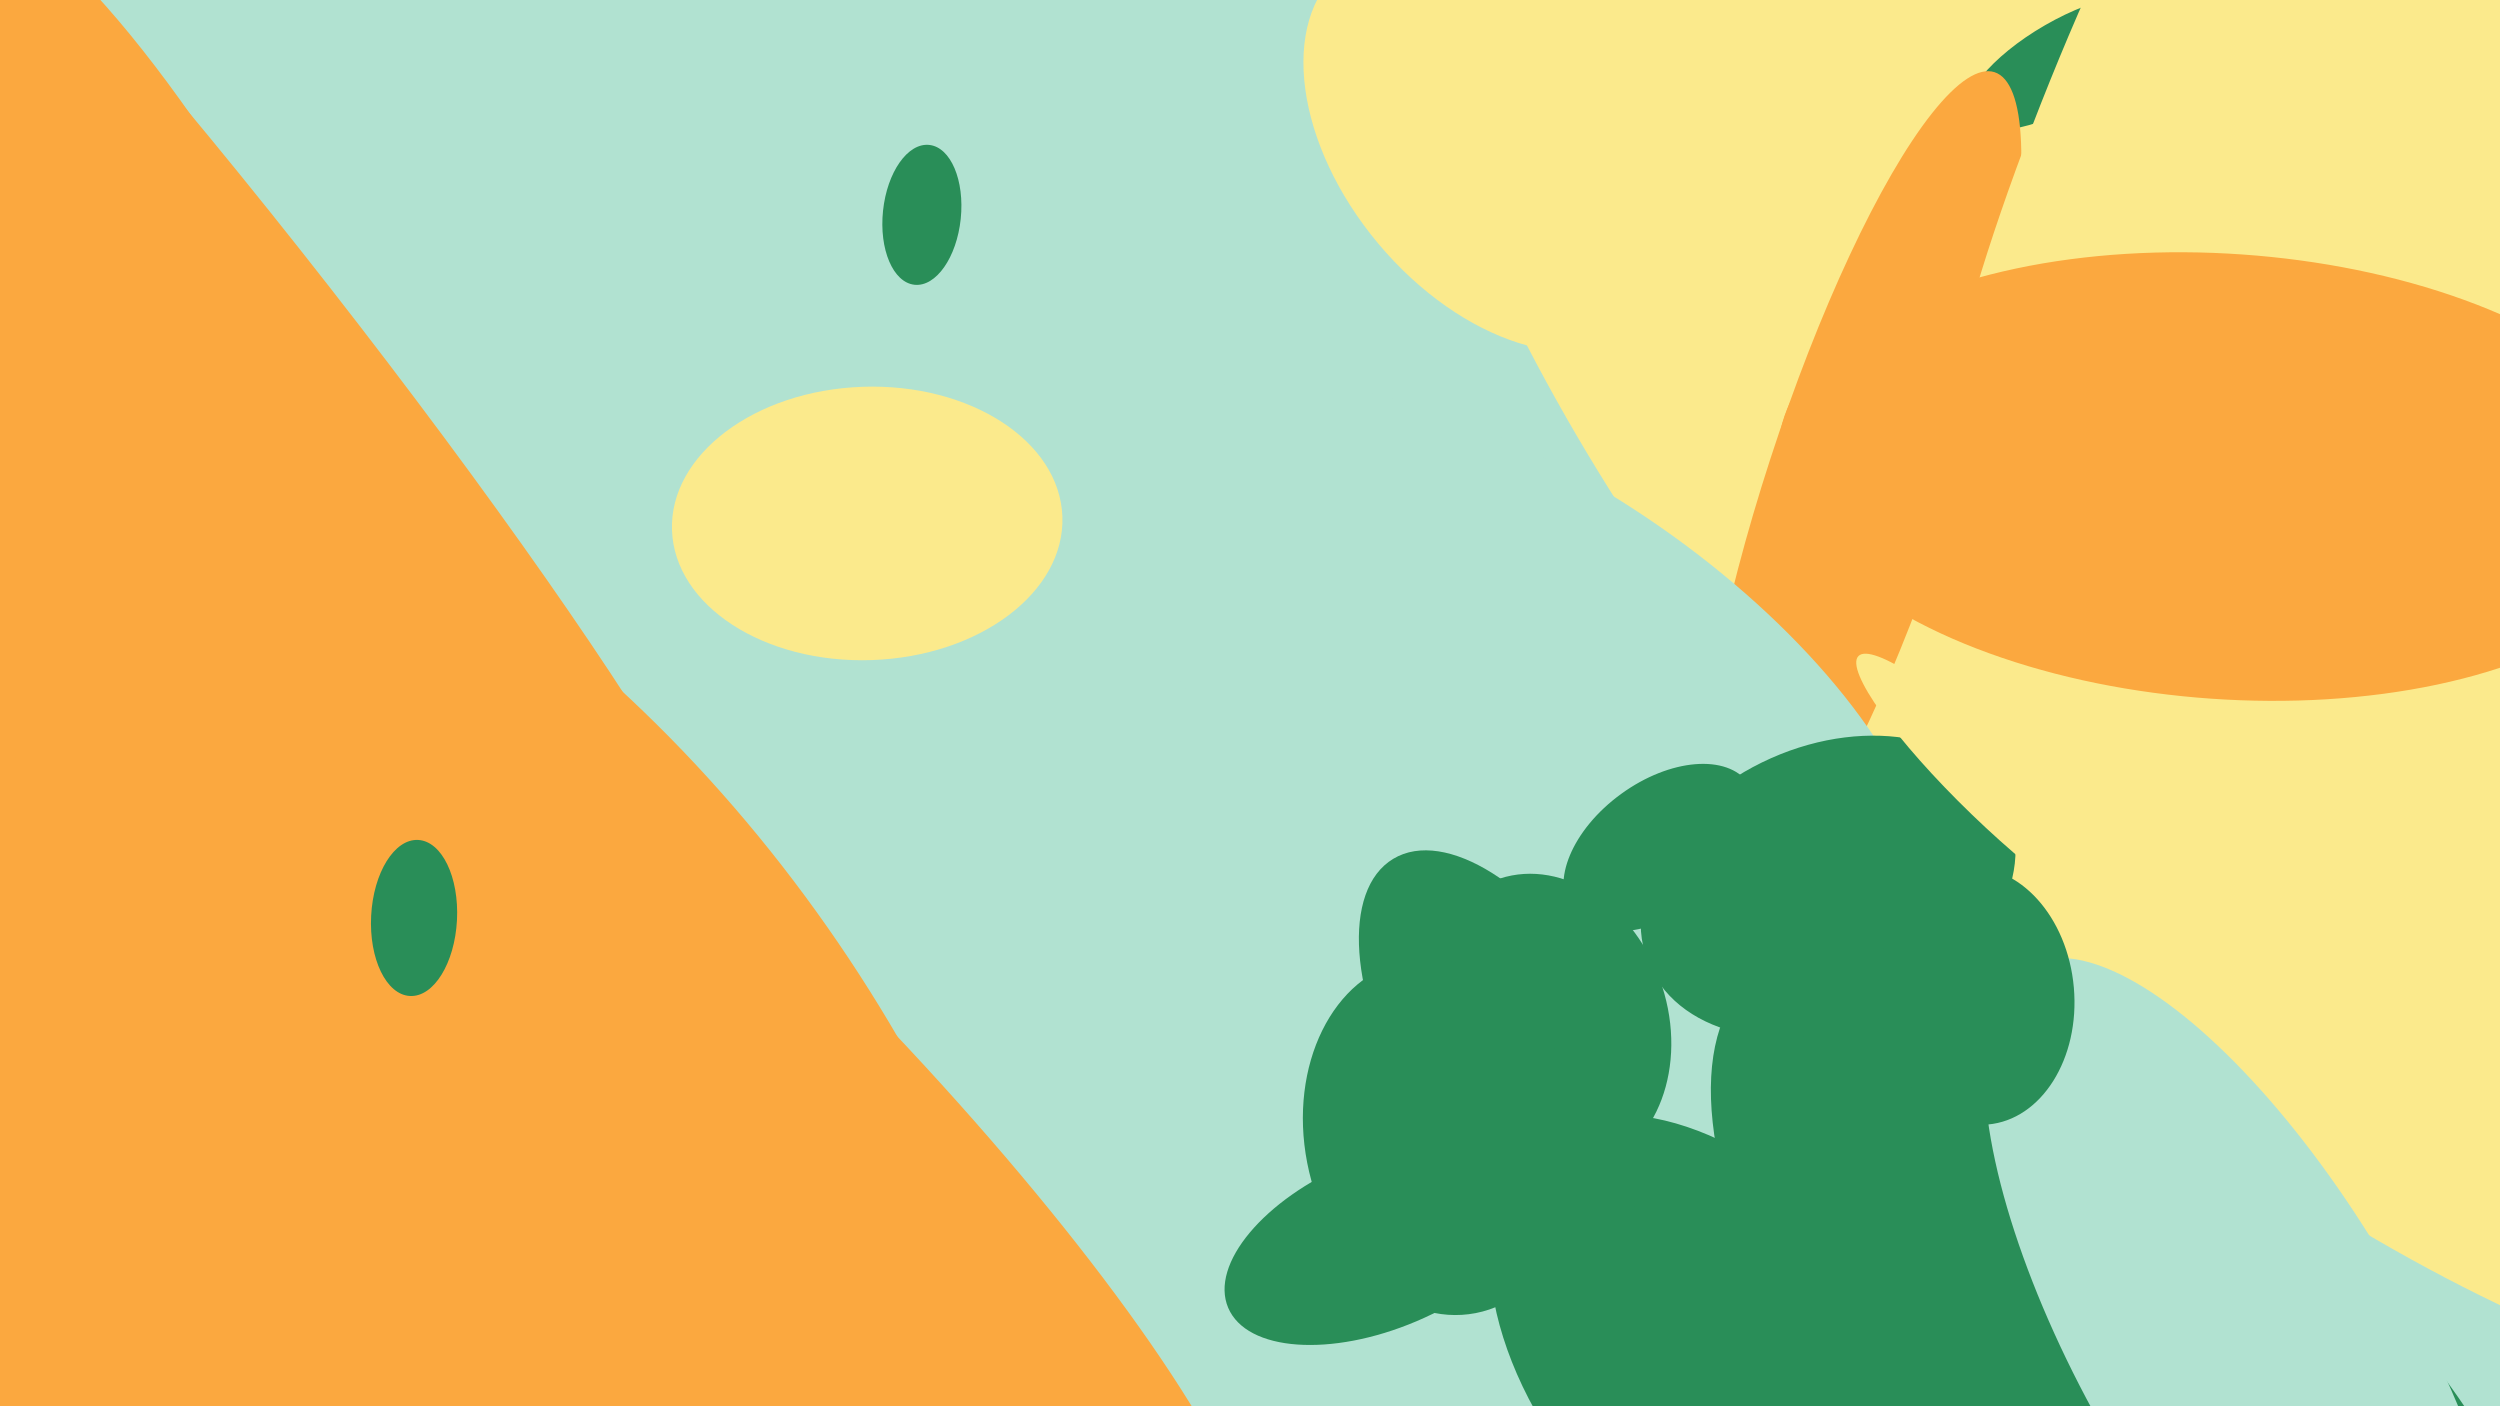
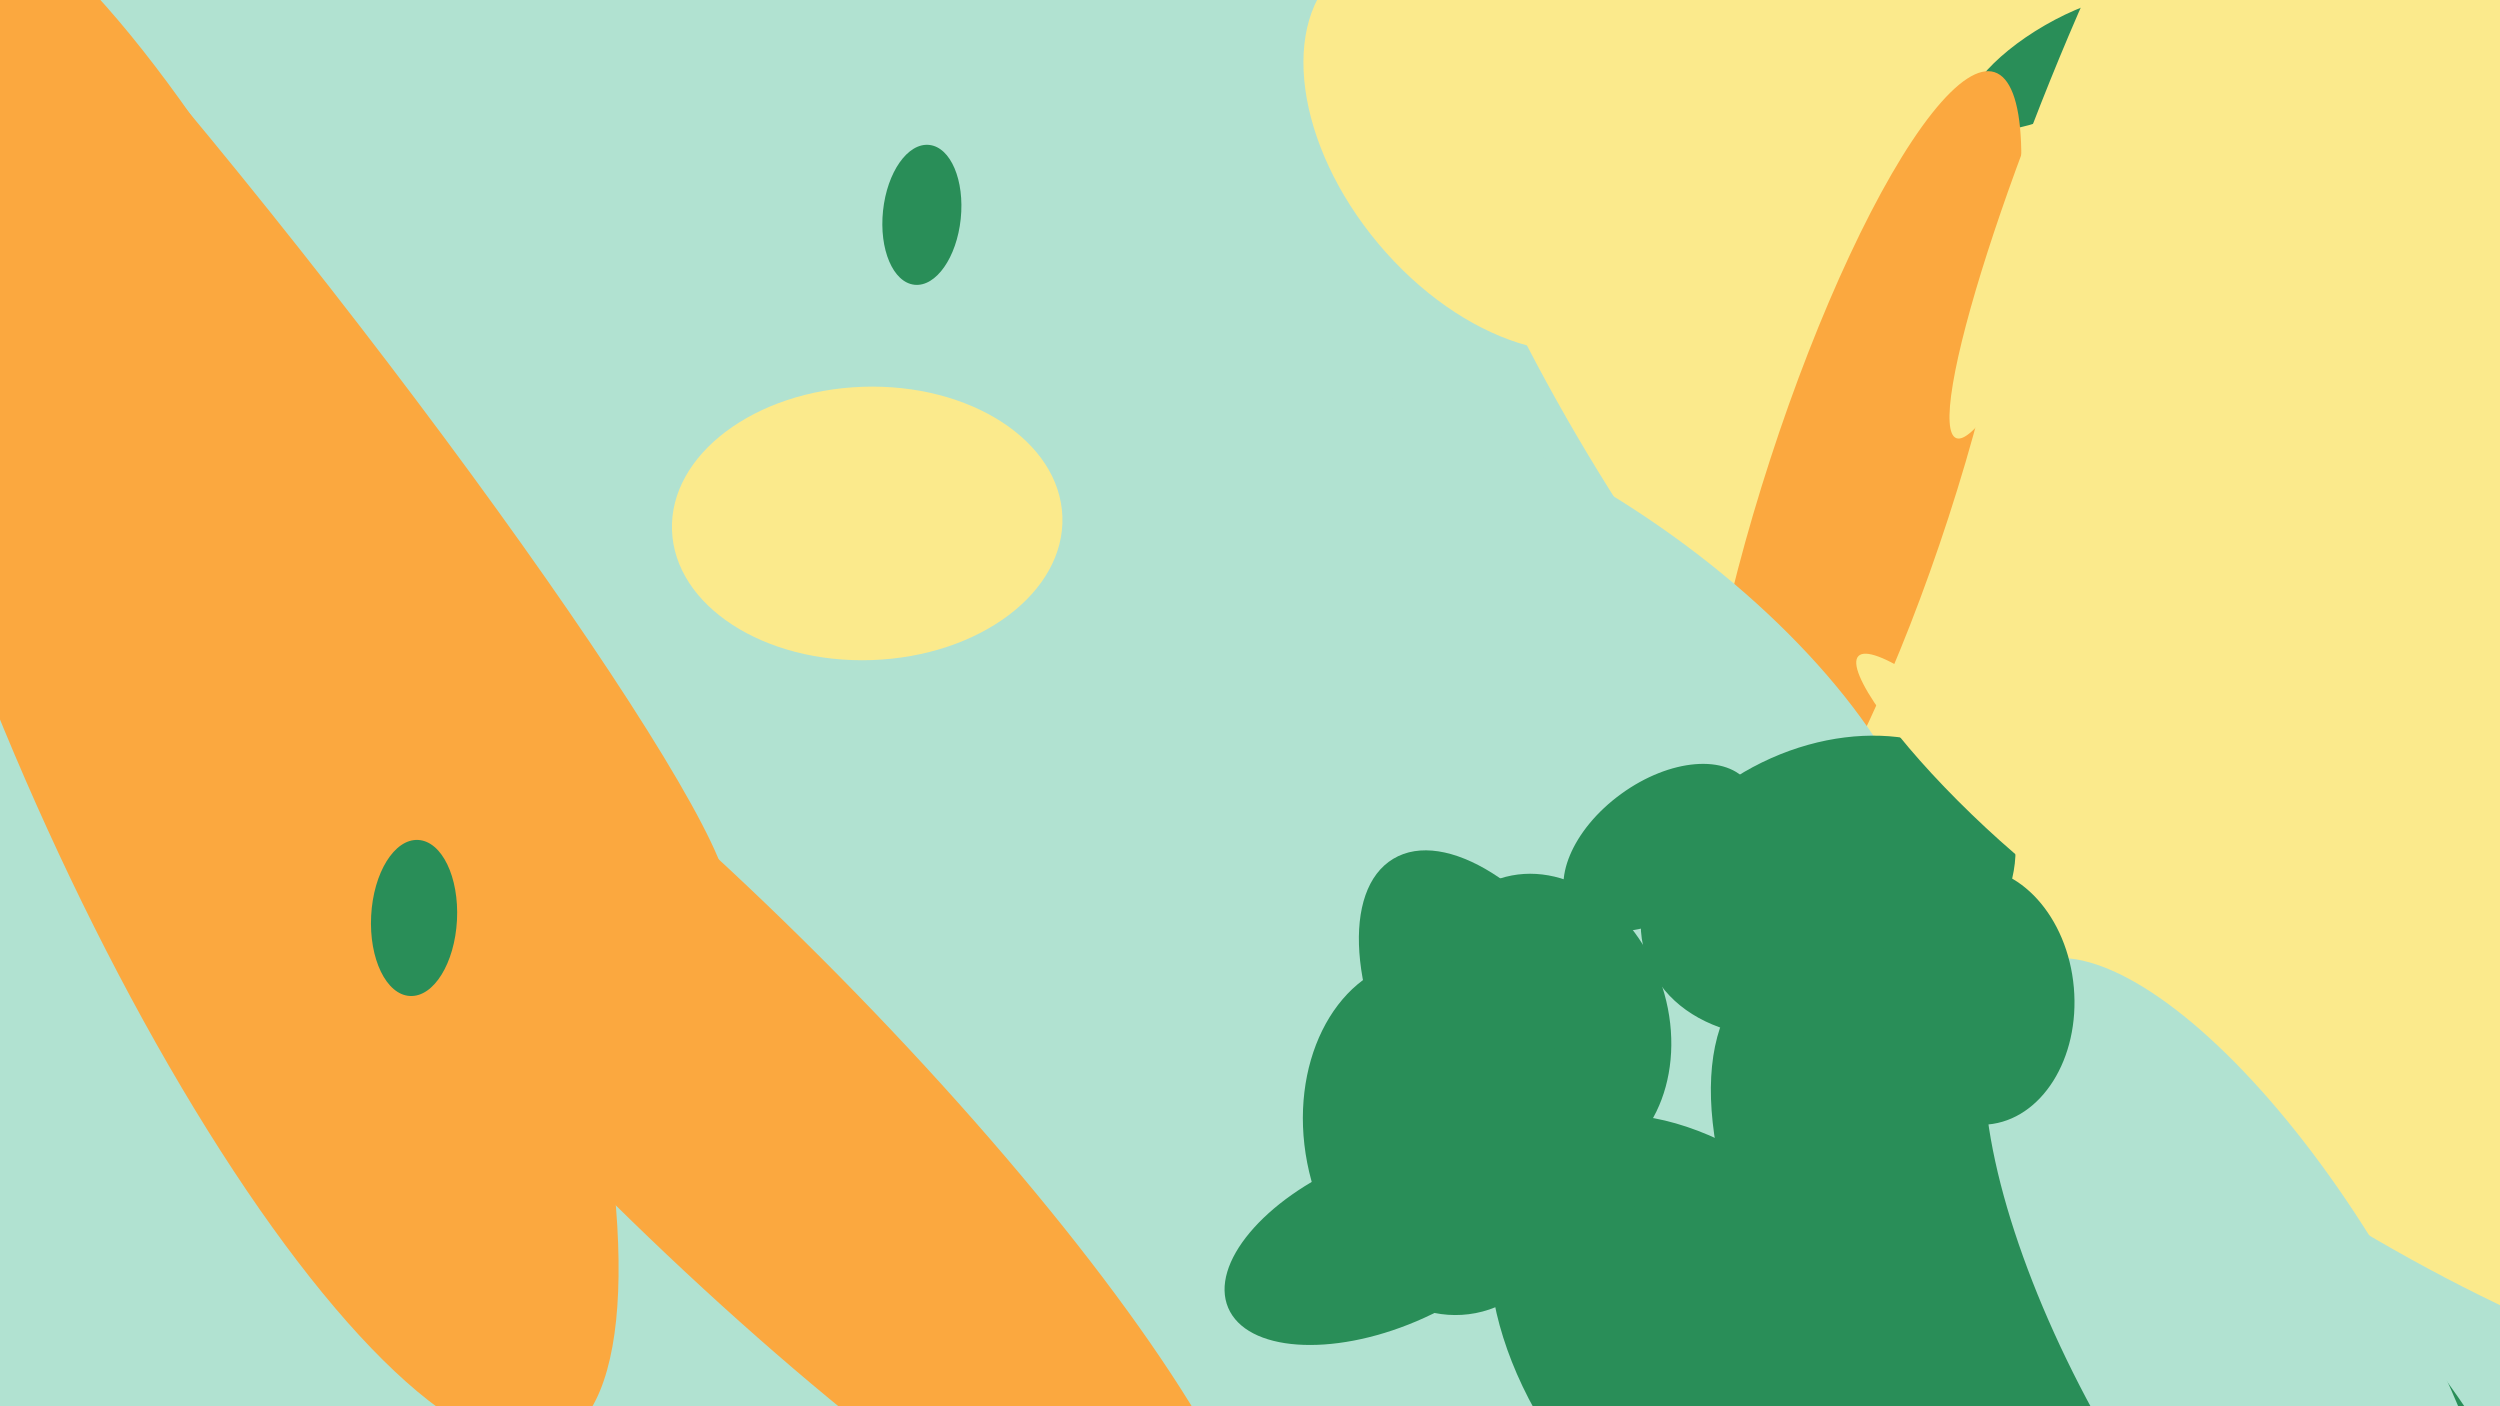
<svg xmlns="http://www.w3.org/2000/svg" width="640px" height="360px">
  <rect width="640" height="360" fill="rgb(177,226,209)" />
  <ellipse cx="354" cy="318" rx="22" ry="43" transform="rotate(67,354,318)" fill="rgb(41,142,88)" />
  <ellipse cx="382" cy="38" rx="38" ry="60" transform="rotate(140,382,38)" fill="rgb(251,234,140)" />
  <ellipse cx="236" cy="55" rx="18" ry="10" transform="rotate(96,236,55)" fill="rgb(41,142,88)" />
  <ellipse cx="441" cy="350" rx="46" ry="75" transform="rotate(140,441,350)" fill="rgb(41,142,88)" />
  <ellipse cx="181" cy="274" rx="41" ry="197" transform="rotate(135,181,274)" fill="rgb(251,168,63)" />
  <ellipse cx="623" cy="81" rx="195" ry="345" transform="rotate(137,623,81)" fill="rgb(251,234,140)" />
  <ellipse cx="529" cy="16" rx="11" ry="29" transform="rotate(60,529,16)" fill="rgb(41,142,88)" />
-   <ellipse cx="36" cy="386" rx="302" ry="228" transform="rotate(62,36,386)" fill="rgb(251,168,63)" />
  <ellipse cx="476" cy="125" rx="24" ry="112" transform="rotate(18,476,125)" fill="rgb(251,168,63)" />
  <ellipse cx="390" cy="180" rx="57" ry="121" transform="rotate(124,390,180)" fill="rgb(177,226,209)" />
  <ellipse cx="58" cy="170" rx="216" ry="59" transform="rotate(67,58,170)" fill="rgb(251,168,63)" />
  <ellipse cx="553" cy="366" rx="156" ry="65" transform="rotate(48,553,366)" fill="rgb(41,142,88)" />
  <ellipse cx="536" cy="25" rx="12" ry="94" transform="rotate(22,536,25)" fill="rgb(251,234,140)" />
  <ellipse cx="468" cy="227" rx="50" ry="36" transform="rotate(156,468,227)" fill="rgb(41,142,88)" />
  <ellipse cx="576" cy="347" rx="42" ry="115" transform="rotate(150,576,347)" fill="rgb(177,226,209)" />
  <ellipse cx="396" cy="262" rx="39" ry="31" transform="rotate(72,396,262)" fill="rgb(41,142,88)" />
  <ellipse cx="506" cy="255" rx="25" ry="33" transform="rotate(175,506,255)" fill="rgb(41,142,88)" />
  <ellipse cx="106" cy="235" rx="20" ry="11" transform="rotate(93,106,235)" fill="rgb(41,142,88)" />
  <ellipse cx="425" cy="217" rx="28" ry="17" transform="rotate(144,425,217)" fill="rgb(41,142,88)" />
  <ellipse cx="71" cy="84" rx="17" ry="186" transform="rotate(142,71,84)" fill="rgb(251,168,63)" />
-   <ellipse cx="570" cy="122" rx="115" ry="57" transform="rotate(4,570,122)" fill="rgb(251,168,63)" />
  <ellipse cx="511" cy="202" rx="49" ry="9" transform="rotate(44,511,202)" fill="rgb(251,234,140)" />
  <ellipse cx="385" cy="267" rx="28" ry="55" transform="rotate(149,385,267)" fill="rgb(41,142,88)" />
  <ellipse cx="369" cy="291" rx="35" ry="46" transform="rotate(169,369,291)" fill="rgb(41,142,88)" />
  <ellipse cx="222" cy="134" rx="35" ry="50" transform="rotate(88,222,134)" fill="rgb(251,234,140)" />
</svg>